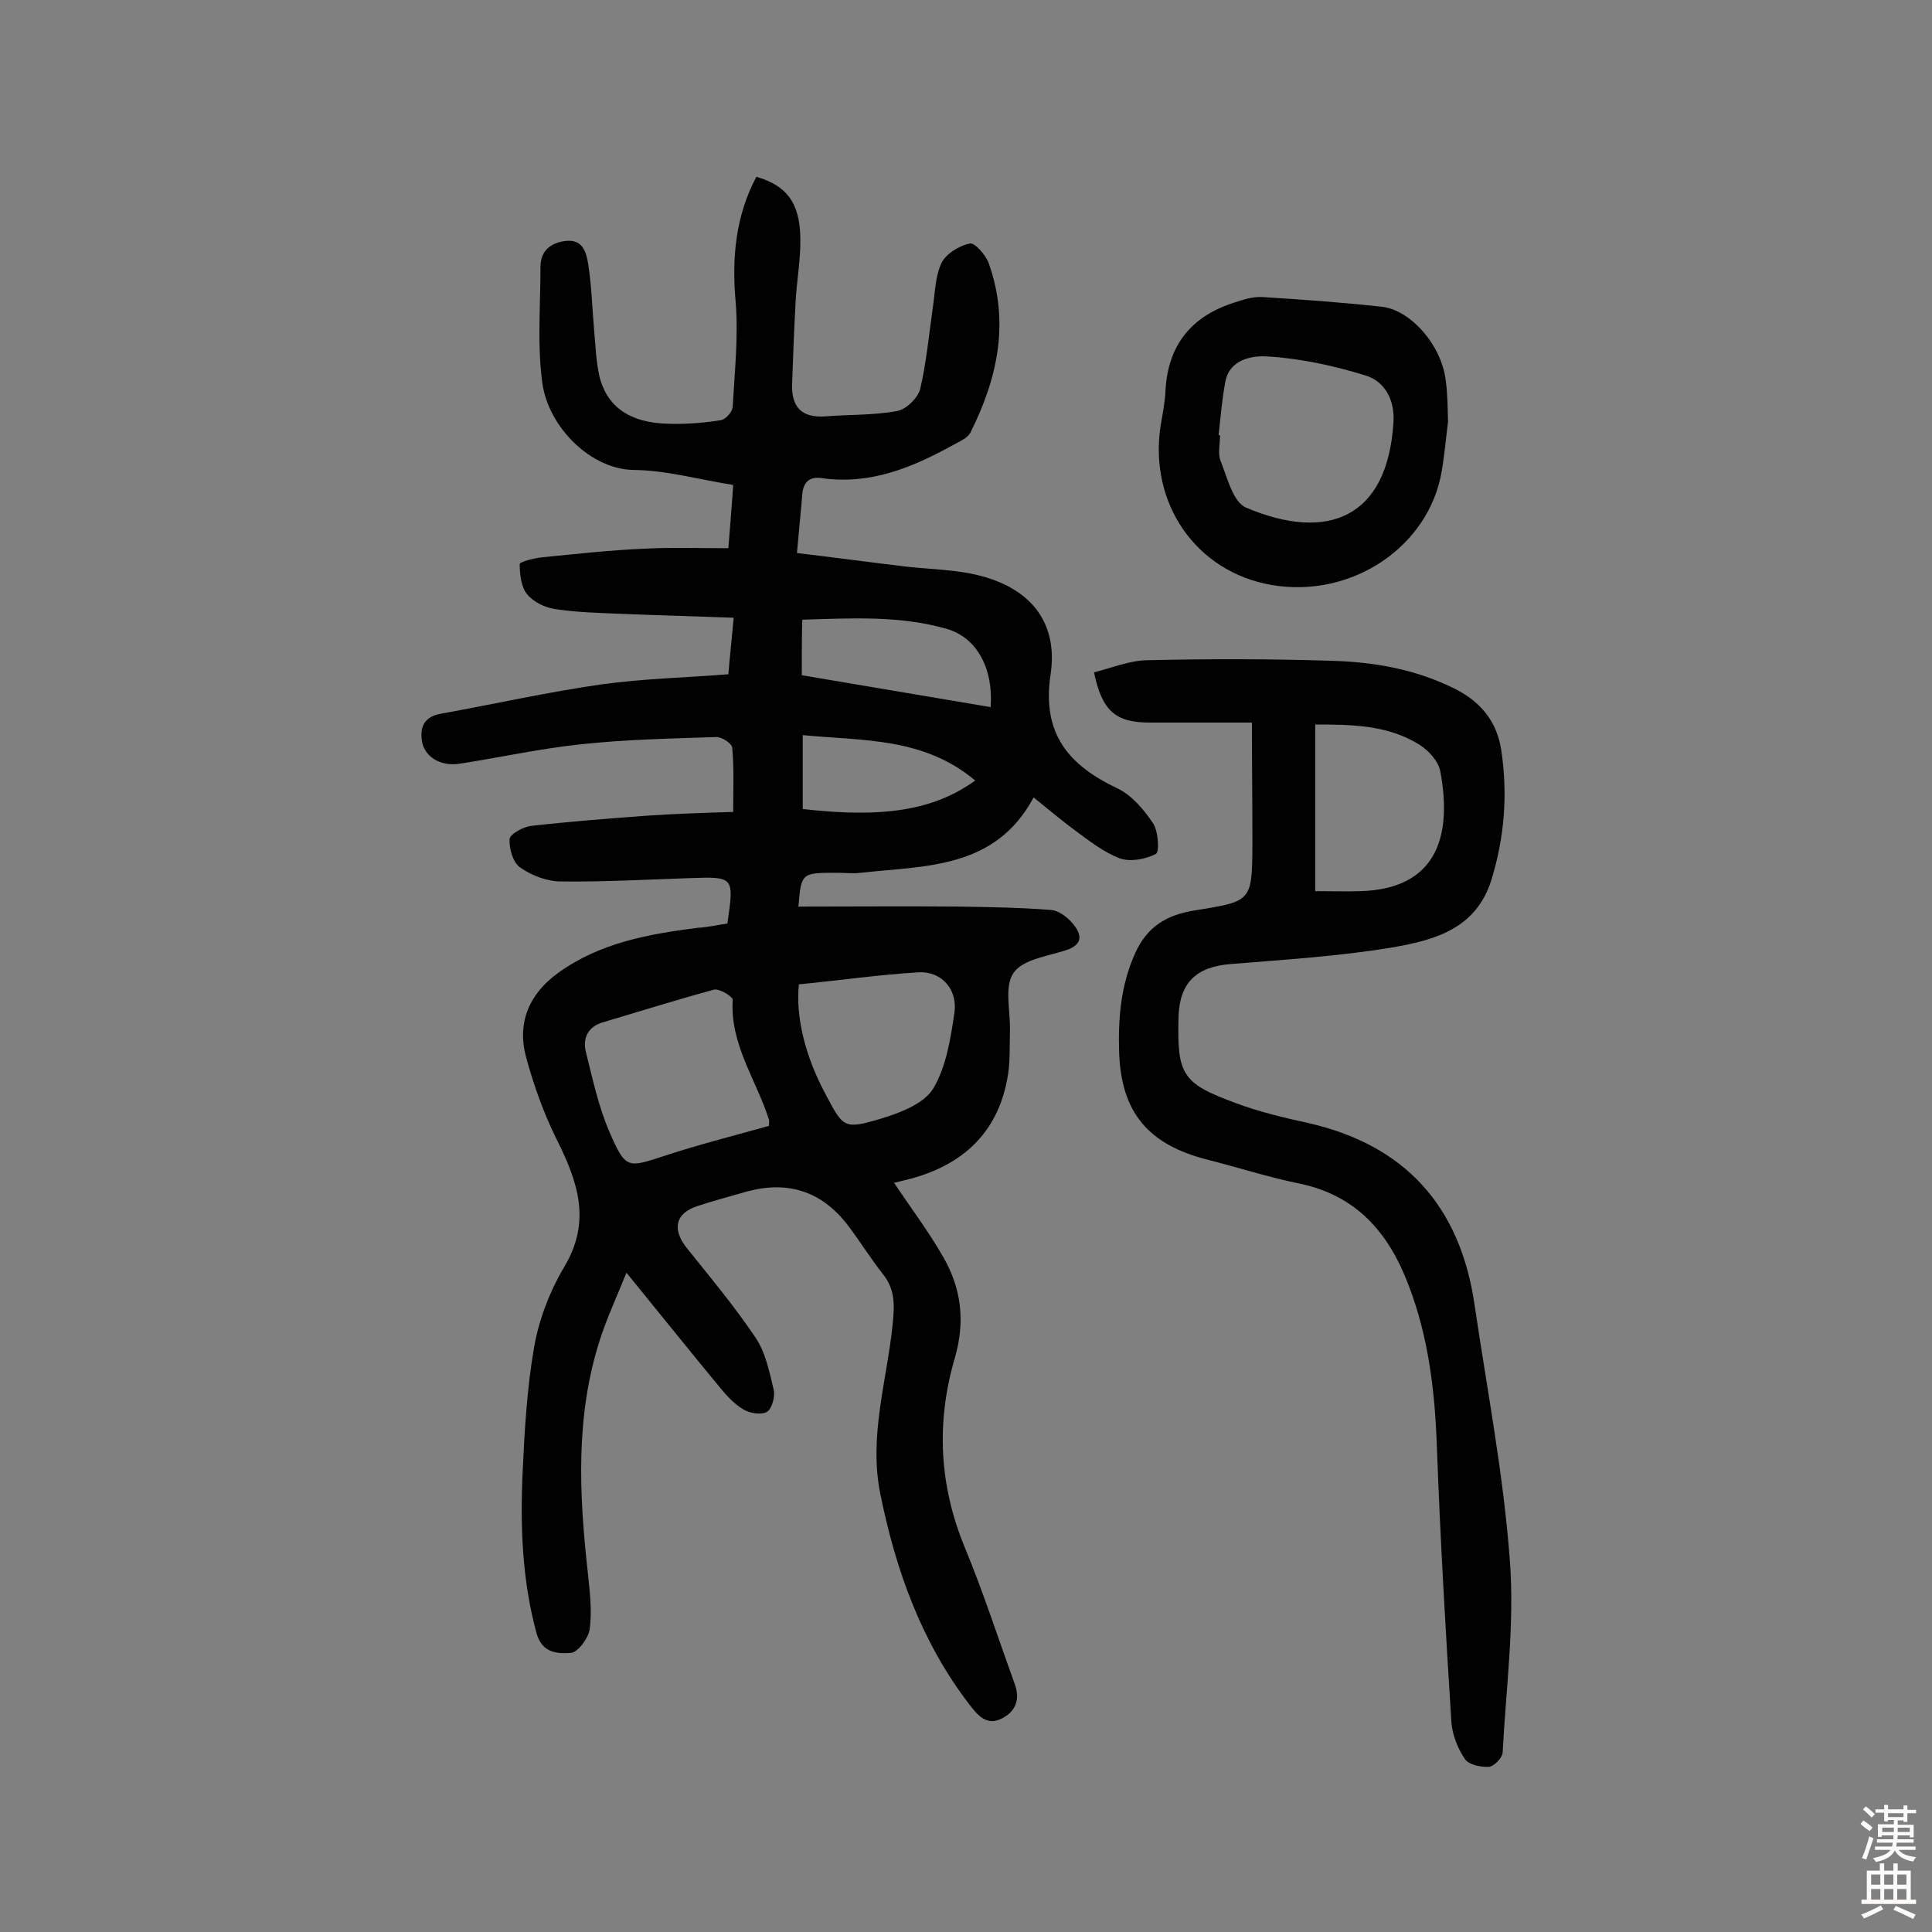
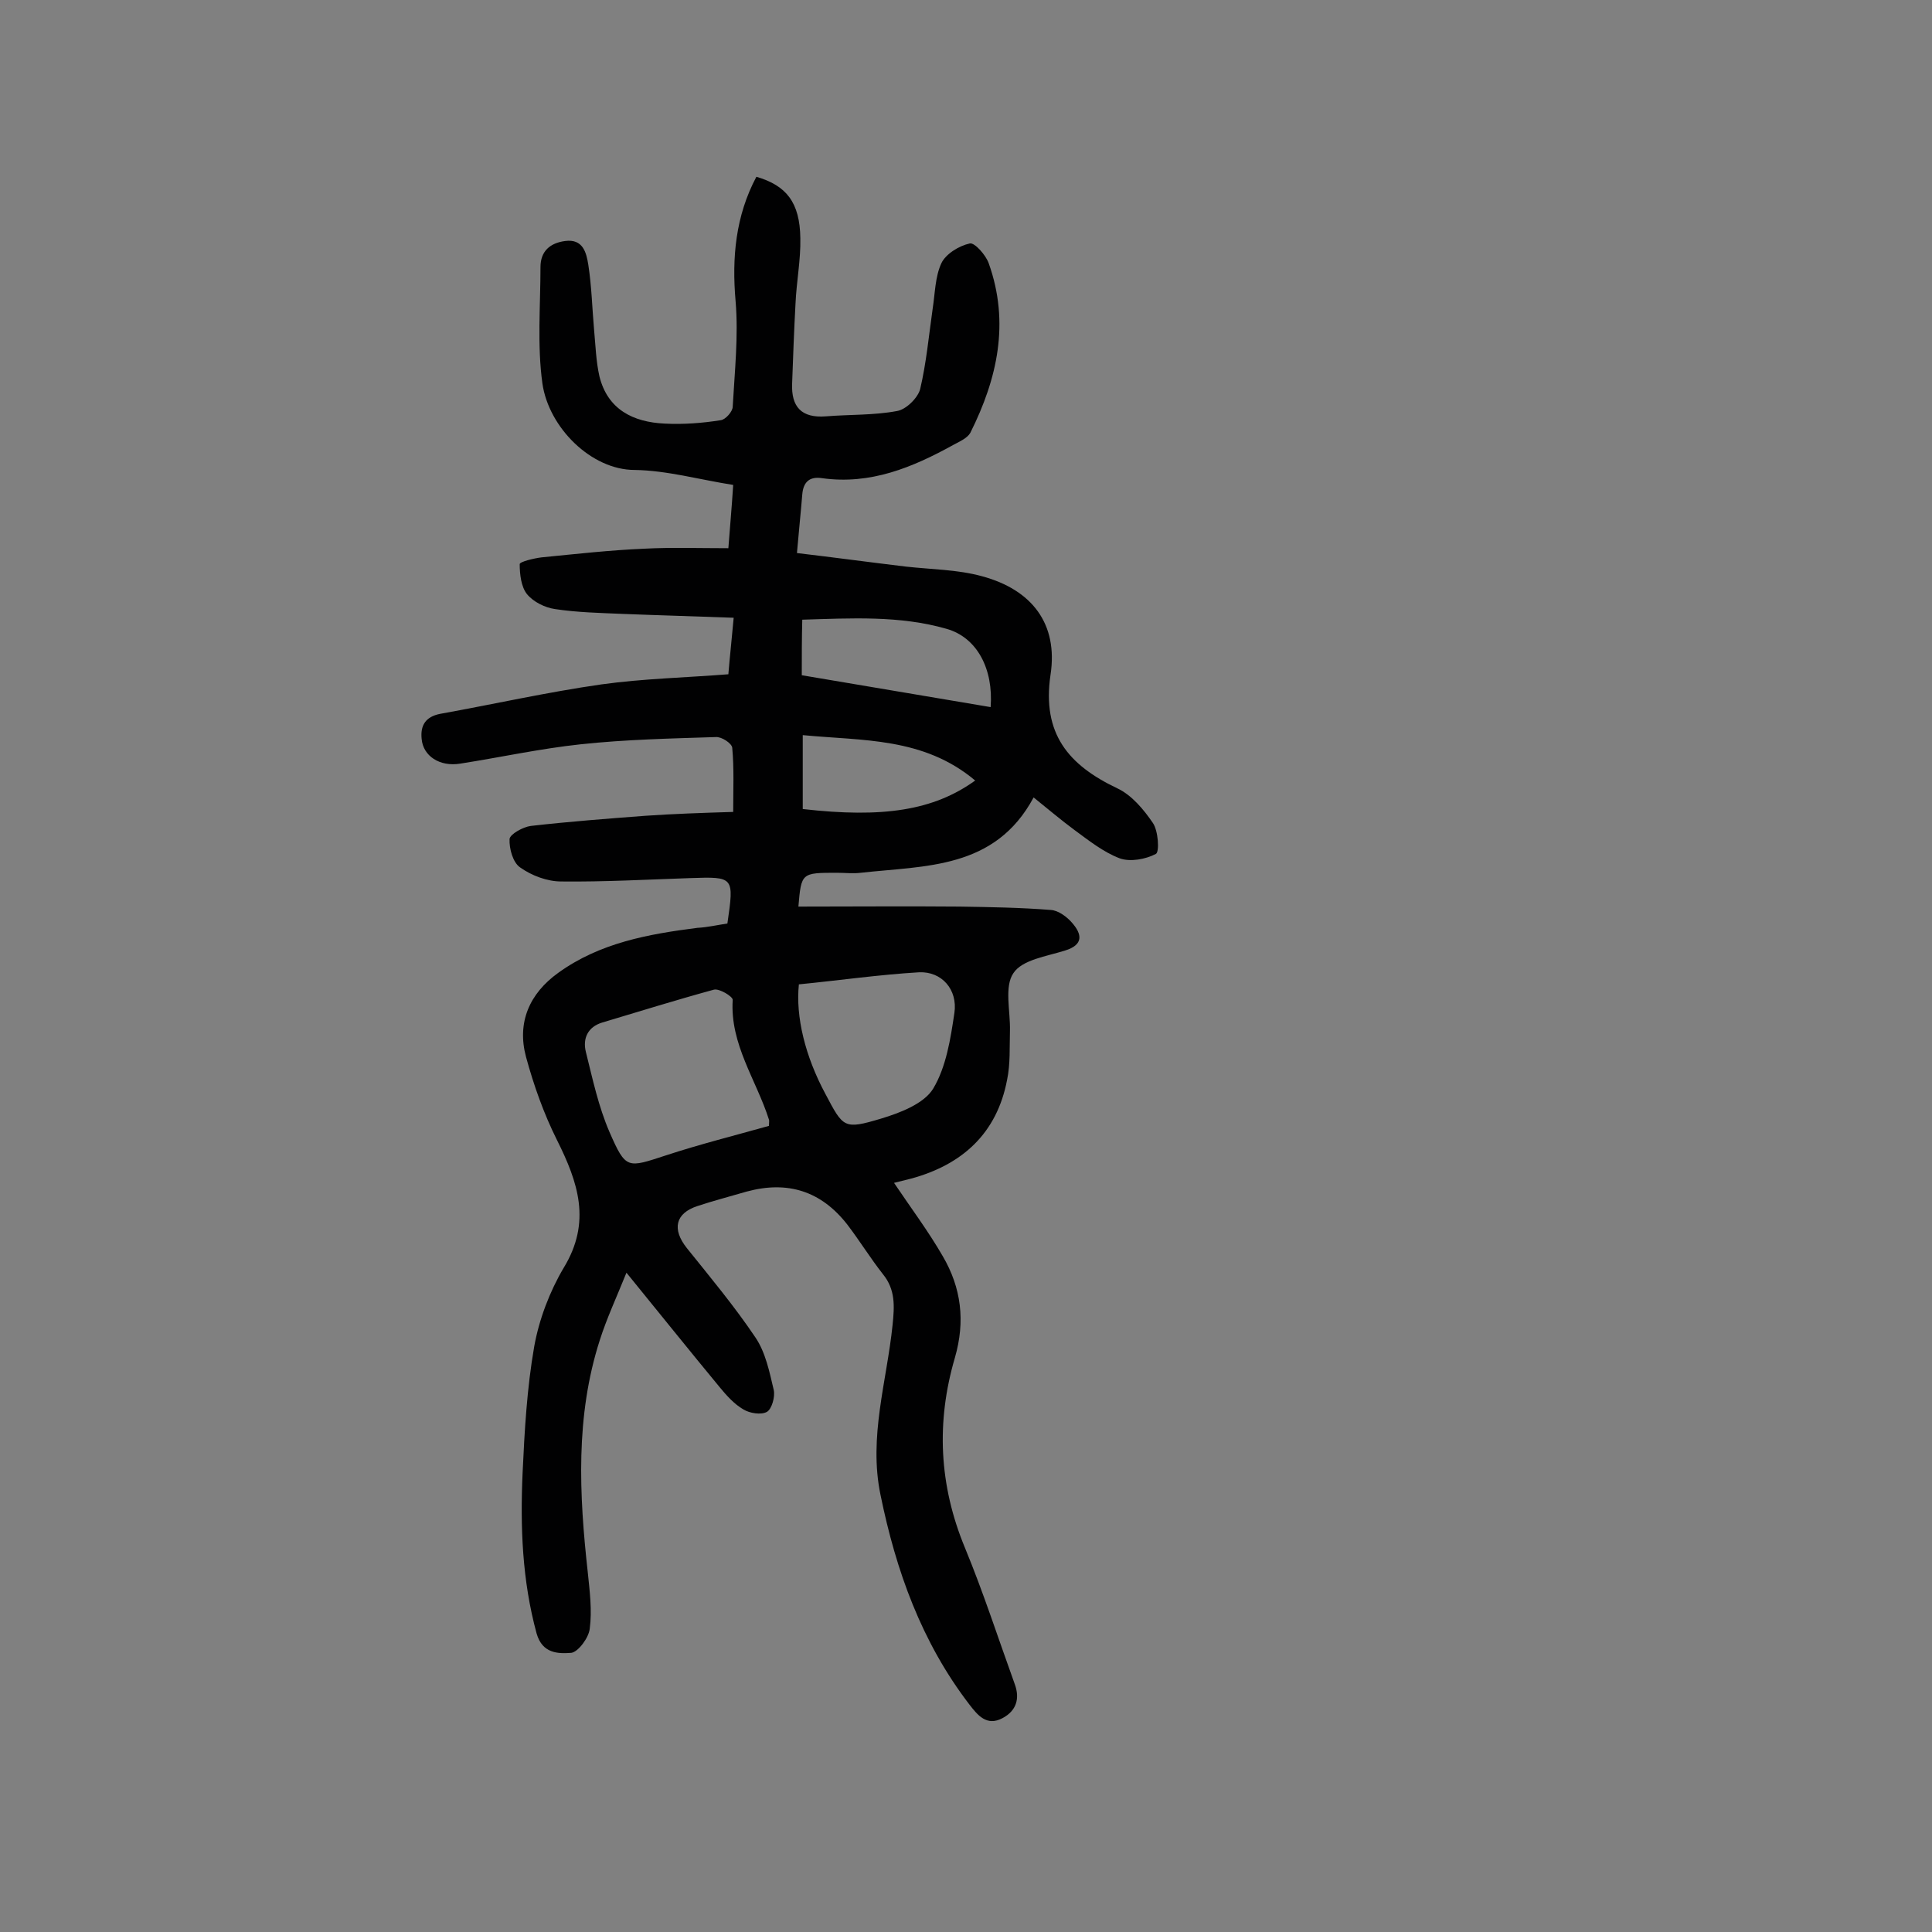
<svg xmlns="http://www.w3.org/2000/svg" enable-background="new 0 0 400 400" viewBox="0 0 400 400">
  <rect x="0" y="0" width="400" height="400" fill="#808080" stroke="none" />
  <g fill="#010102">
    <path d="m150.6 191.2c1.4-9.7 1.4-9.7-7.7-9.4-8.9.3-17.8.8-26.7.7-2.9 0-6.1-1.2-8.5-2.9-1.5-1-2.3-3.9-2.2-5.9.1-1 2.8-2.5 4.4-2.7 7.9-.9 15.8-1.5 23.7-2.1 5.8-.4 11.6-.6 18.2-.8 0-4.7.2-9-.2-13.3-.1-.9-2.2-2.3-3.4-2.2-9.3.3-18.7.5-28 1.5-8.4.9-16.6 2.7-24.9 4-4.3.7-7.7-1.6-8-5.1-.3-2.8.8-4.6 3.8-5.2 11.1-2 22.2-4.5 33.4-6.1 8.6-1.2 17.4-1.4 26.3-2.1.3-3.7.7-7.2 1.1-11.7-7.9-.3-15.5-.5-23-.8-4.7-.2-9.4-.3-14-1-2.1-.3-4.5-1.5-5.8-3.1-1.2-1.5-1.5-4.1-1.5-6.2 0-.5 2.9-1.2 4.5-1.4 7.1-.7 14.2-1.5 21.3-1.8 5.6-.3 11.3-.1 17.4-.1.3-4 .7-8.4 1-13.1-7-1.1-13.7-3-20.4-3.1-9 0-17.8-8.8-19.1-17.9-1.1-7.9-.4-16.1-.4-24.1 0-3.3 2-5 5.1-5.4 3.7-.5 4.4 2.4 4.8 4.9.7 4.5.8 9 1.2 13.5.3 3.2.4 6.5 1.1 9.6 1.7 6.9 7 9.5 13.5 9.8 3.9.2 7.8-.1 11.6-.7 1-.1 2.5-1.8 2.5-2.8.4-7.2 1.2-14.6.6-21.8-.8-9.1 0-17.7 4.3-25.8 6.2 1.8 9 5.3 9.1 12.7.1 4.5-.8 9-1 13.6-.3 5.5-.5 11-.7 16.5-.2 4.8 1.9 7.2 7 6.8 4.9-.4 9.9-.2 14.7-1.1 1.9-.3 4.3-2.7 4.8-4.5 1.3-5.5 1.8-11.1 2.6-16.7.5-3.2.5-6.6 1.8-9.4.9-1.9 3.6-3.6 5.9-4.1 1-.2 3.3 2.4 3.9 4.1 4.4 12.3 1.8 23.9-3.8 35.1-.6 1.1-2.2 1.8-3.5 2.5-8.5 4.7-17.2 8.3-27.2 6.9-2.6-.4-3.9.8-4.1 3.4-.3 3.7-.7 7.4-1.1 12.1 7.6.9 15 1.9 22.5 2.8 5.3.6 10.7.6 15.8 2 10.4 2.8 15.8 9.9 14.2 20.4-1.8 12.2 3.7 18.7 13.8 23.5 3 1.4 5.5 4.4 7.4 7.2 1.1 1.6 1.4 6 .6 6.4-2.1 1.1-5.3 1.7-7.5.9-3.4-1.3-6.4-3.7-9.4-5.9-2.7-2-5.3-4.2-8.4-6.7-8 14.9-22.4 14.1-35.8 15.6-1.6.2-3.2 0-4.9 0-7.4 0-7.4 0-8 7 11.1 0 22.2-.1 33.4 0 6.3.1 12.6.2 18.9.7 1.5.1 3.3 1.4 4.4 2.7 2 2.3 2.4 4.5-1.5 5.7-3.8 1.2-8.9 1.9-10.7 4.7-1.9 2.8-.6 7.8-.7 11.9-.1 3.4.1 6.9-.6 10.2-2.1 11-9.2 17.5-19.8 20.4-1.2.3-2.4.6-3.6.9 3.5 5.2 7.1 10 10.1 15.2 3.8 6.5 4.7 13.4 2.5 21-3.9 13.3-3.3 26.4 2.1 39.4 3.8 9.2 6.9 18.8 10.3 28.2 1.1 3 .3 5.5-2.5 7-3.3 1.8-5.2-.6-6.9-2.8-9.9-12.9-15.2-27.7-18.4-43.4-2.5-12 1.3-23.5 2.5-35.2.4-3.9.6-7.3-2-10.5-2.6-3.3-4.8-6.9-7.4-10.3-5.4-6.9-12.3-9.1-20.8-6.8-3.4 1-6.9 1.9-10.2 3-4.6 1.5-5.3 4.8-2.2 8.7 4.9 6.1 9.9 12.1 14.2 18.5 2.1 3.1 2.9 7.1 3.8 10.9.3 1.4-.4 3.9-1.4 4.5-1.2.7-3.6.3-4.9-.5-1.9-1.1-3.5-2.9-4.9-4.6-6.2-7.5-12.3-15.1-19.3-23.7-2.1 5.2-4.1 9.5-5.5 13.9-5.1 15.8-4.3 32-2.5 48.2.4 3.9.9 7.8.4 11.6-.2 1.9-2.4 4.8-3.8 5-2.7.2-6 .2-7.2-4-3-11-3.4-22.1-2.9-33.3.4-8.7.9-17.5 2.4-26.1 1-5.6 3.2-11.4 6.1-16.3 5.8-9.5 3-17.7-1.4-26.5-2.7-5.4-4.8-11.3-6.4-17.2-1.9-7.1.7-13.1 6.7-17.4 8.6-6.2 18.6-8 28.8-9.3 2-.1 4.2-.6 6.2-.9zm8.6 41.9c0-.7.1-1.1 0-1.3-2.6-8.2-8.1-15.6-7.5-24.8 0-.7-2.8-2.4-3.9-2.1-7.7 2.1-15.4 4.5-23.1 6.8-3 .9-4.1 3.3-3.4 6.1 1.4 5.6 2.6 11.3 4.9 16.6 3.4 7.8 3.7 7.4 11.7 4.8 7-2.3 14.2-4.1 21.3-6.1zm6.2-29.3c-.7 6.7 1.3 14.9 5.5 22.7 3.7 7 3.8 7.4 11.5 5.1 4-1.2 8.9-3.1 10.8-6.2 2.7-4.5 3.6-10.3 4.4-15.7.7-4.8-2.6-8.6-7.3-8.4-8.4.5-16.7 1.7-24.9 2.5zm.6-64c13.1 2.2 26.1 4.4 39.1 6.6.6-7.9-2.8-14.4-9.1-16.2-9.7-2.8-19.8-2.2-29.9-1.9-.1 4-.1 7.5-.1 11.5zm35.9 21.8c-10.7-9-23.3-8.2-35.7-9.4v15.3c16.6 1.9 27.1.3 35.7-5.9z" />
-     <path d="m259.2 149.6c-7.3 0-14.2 0-21.1 0-7.1 0-9.9-2.3-11.6-10.4 3.6-.9 7.2-2.4 10.8-2.5 12.7-.3 25.3-.3 38 .1 8.9.2 17.7 1.7 25.9 5.8 5.4 2.7 8.7 6.8 9.6 12.6 1.4 9.1.7 18.1-2 26.9-3.2 10.4-12.1 12.6-20.8 14.1-11 1.8-22.2 2.5-33.3 3.4-7.1.6-10.5 3.9-10.7 11-.3 11.9.7 13.7 11.9 17.8 4.8 1.8 9.9 3 14.9 4.1 19.9 4.5 31.5 17 34.5 37.7 2.6 17.6 6 35.2 7.3 52.9 1 13.1-.8 26.5-1.5 39.8-.1 1.1-1.8 2.8-2.8 2.9-1.7.1-4.2-.4-5-1.6-1.5-2.2-2.6-5-2.8-7.6-1.2-18.9-2.3-37.8-3-56.8-.4-11.6-1.7-22.9-5.9-33.8-4.1-10.8-10.8-18.6-22.8-21-6.3-1.3-12.5-3.3-18.8-4.9-12.2-3.1-17.9-9.7-18.3-22.3-.2-6.9.3-13.7 3.3-20.4 2.6-5.8 6.8-8 12.3-8.9 11.8-1.9 11.9-1.8 12-13.4 0-8.3-.1-16.6-.1-25.5zm13.1 34.9c3.4 0 6.5.1 9.5 0 15.3-.5 19-10.9 16.4-24.8-.4-2.1-2.4-4.3-4.3-5.5-6.5-4.1-14-4.2-21.6-4.2z" />
-     <path d="m299.8 87.3c-.4 3.1-.7 6.7-1.3 10.2-2.6 15.7-18.7 26.5-35.3 23.6-15.5-2.7-25.4-16.8-22.9-33 .4-2.4.9-4.8 1-7.2.5-9.5 5.4-15.5 14.4-18.3 1.8-.6 3.7-1.2 5.6-1.1 8.2.5 16.5 1.1 24.7 2 6 .6 12.4 7.9 13.3 15.1.4 2.7.4 5.5.5 8.7zm-47.5 2.8h.3c0 1.8-.5 3.8.1 5.3 1.4 3.5 2.6 8.6 5.3 9.7 16.7 7.1 29.3 2.3 30.5-17.7.3-4.6-1.8-8.5-5.9-9.7-6.5-2-13.4-3.5-20.2-3.9-3-.2-7.8.5-8.7 5.2-.7 3.7-1 7.4-1.4 11.1z" />
  </g>
-   <path d="m385.2 377.6.6-.7c.6.4 1.3.9 1.9 1.5l-.6.7c-.8-.5-1.4-1-1.9-1.5zm.3 7.1c.6-1.4 1.1-2.9 1.5-4.5.3.1.6.3.9.4-.5 1.4-1 2.9-1.5 4.4zm.2-10.1.6-.6c.7.5 1.3 1.1 1.9 1.6l-.7.7c-.6-.6-1.2-1.2-1.8-1.7zm8.4-.8h.8v.9h1.8v.7h-1.8v1.8h-.8v-.3h-1.2v.9h3.3v2.6h-.8v-.4h-2.5c0 .3 0 .6-.1.8h3.4v.7h-3.5c0 .3-.1.6-.1.8h4v.7h-3.5c.7.9 1.9 1.3 3.6 1.5-.2.2-.4.5-.6.9-1.9-.3-3.2-1.1-3.8-2.3-.5 1.1-1.8 2-3.9 2.4-.2-.3-.4-.5-.6-.8 1.9-.4 3.1-.9 3.6-1.7h-3.2v-.7h3.5c.1-.2.1-.5.2-.8h-3.3v-.7h3.4c0-.2 0-.5 0-.8h-2.4v.3h-.8v-2.6h3.3v-.9h-1.2v.3h-.8v-1.8h-1.8v-.7h1.8v-.9h.8v.9h3.2zm-4.4 5.5h2.4c0-.3 0-.6 0-.9h-2.4zm1.2-3.1h3.2v-.8h-3.2zm4.4 2.2h-2.4v.9h2.5v-.9z" fill="#fcfbfa" />
-   <path d="m389.2 385.8h.9v1.5h1.9v-1.5h.9v1.5h2.7v6h1.1v.9h-11.3v-.9h1.1v-6h2.7zm.2 8.7.5.8c-1.2.6-2.5 1.3-4 1.9-.2-.3-.3-.6-.6-.8 1.6-.6 3-1.3 4.1-1.9zm-2-4.3h1.9v-2.1h-1.9zm0 3.1h1.9v-2.2h-1.9zm2.7-3.1h1.9v-2.1h-1.9zm0 3.1h1.9v-2.2h-1.9zm2.4 1.3c1.4.6 2.7 1.2 4.1 1.8l-.5.9c-1.5-.7-2.8-1.4-4.1-1.9zm2.2-6.5h-1.9v2.1h1.9zm-1.9 5.2h1.9v-2.2h-1.9z" fill="#fcfbfa" />
</svg>